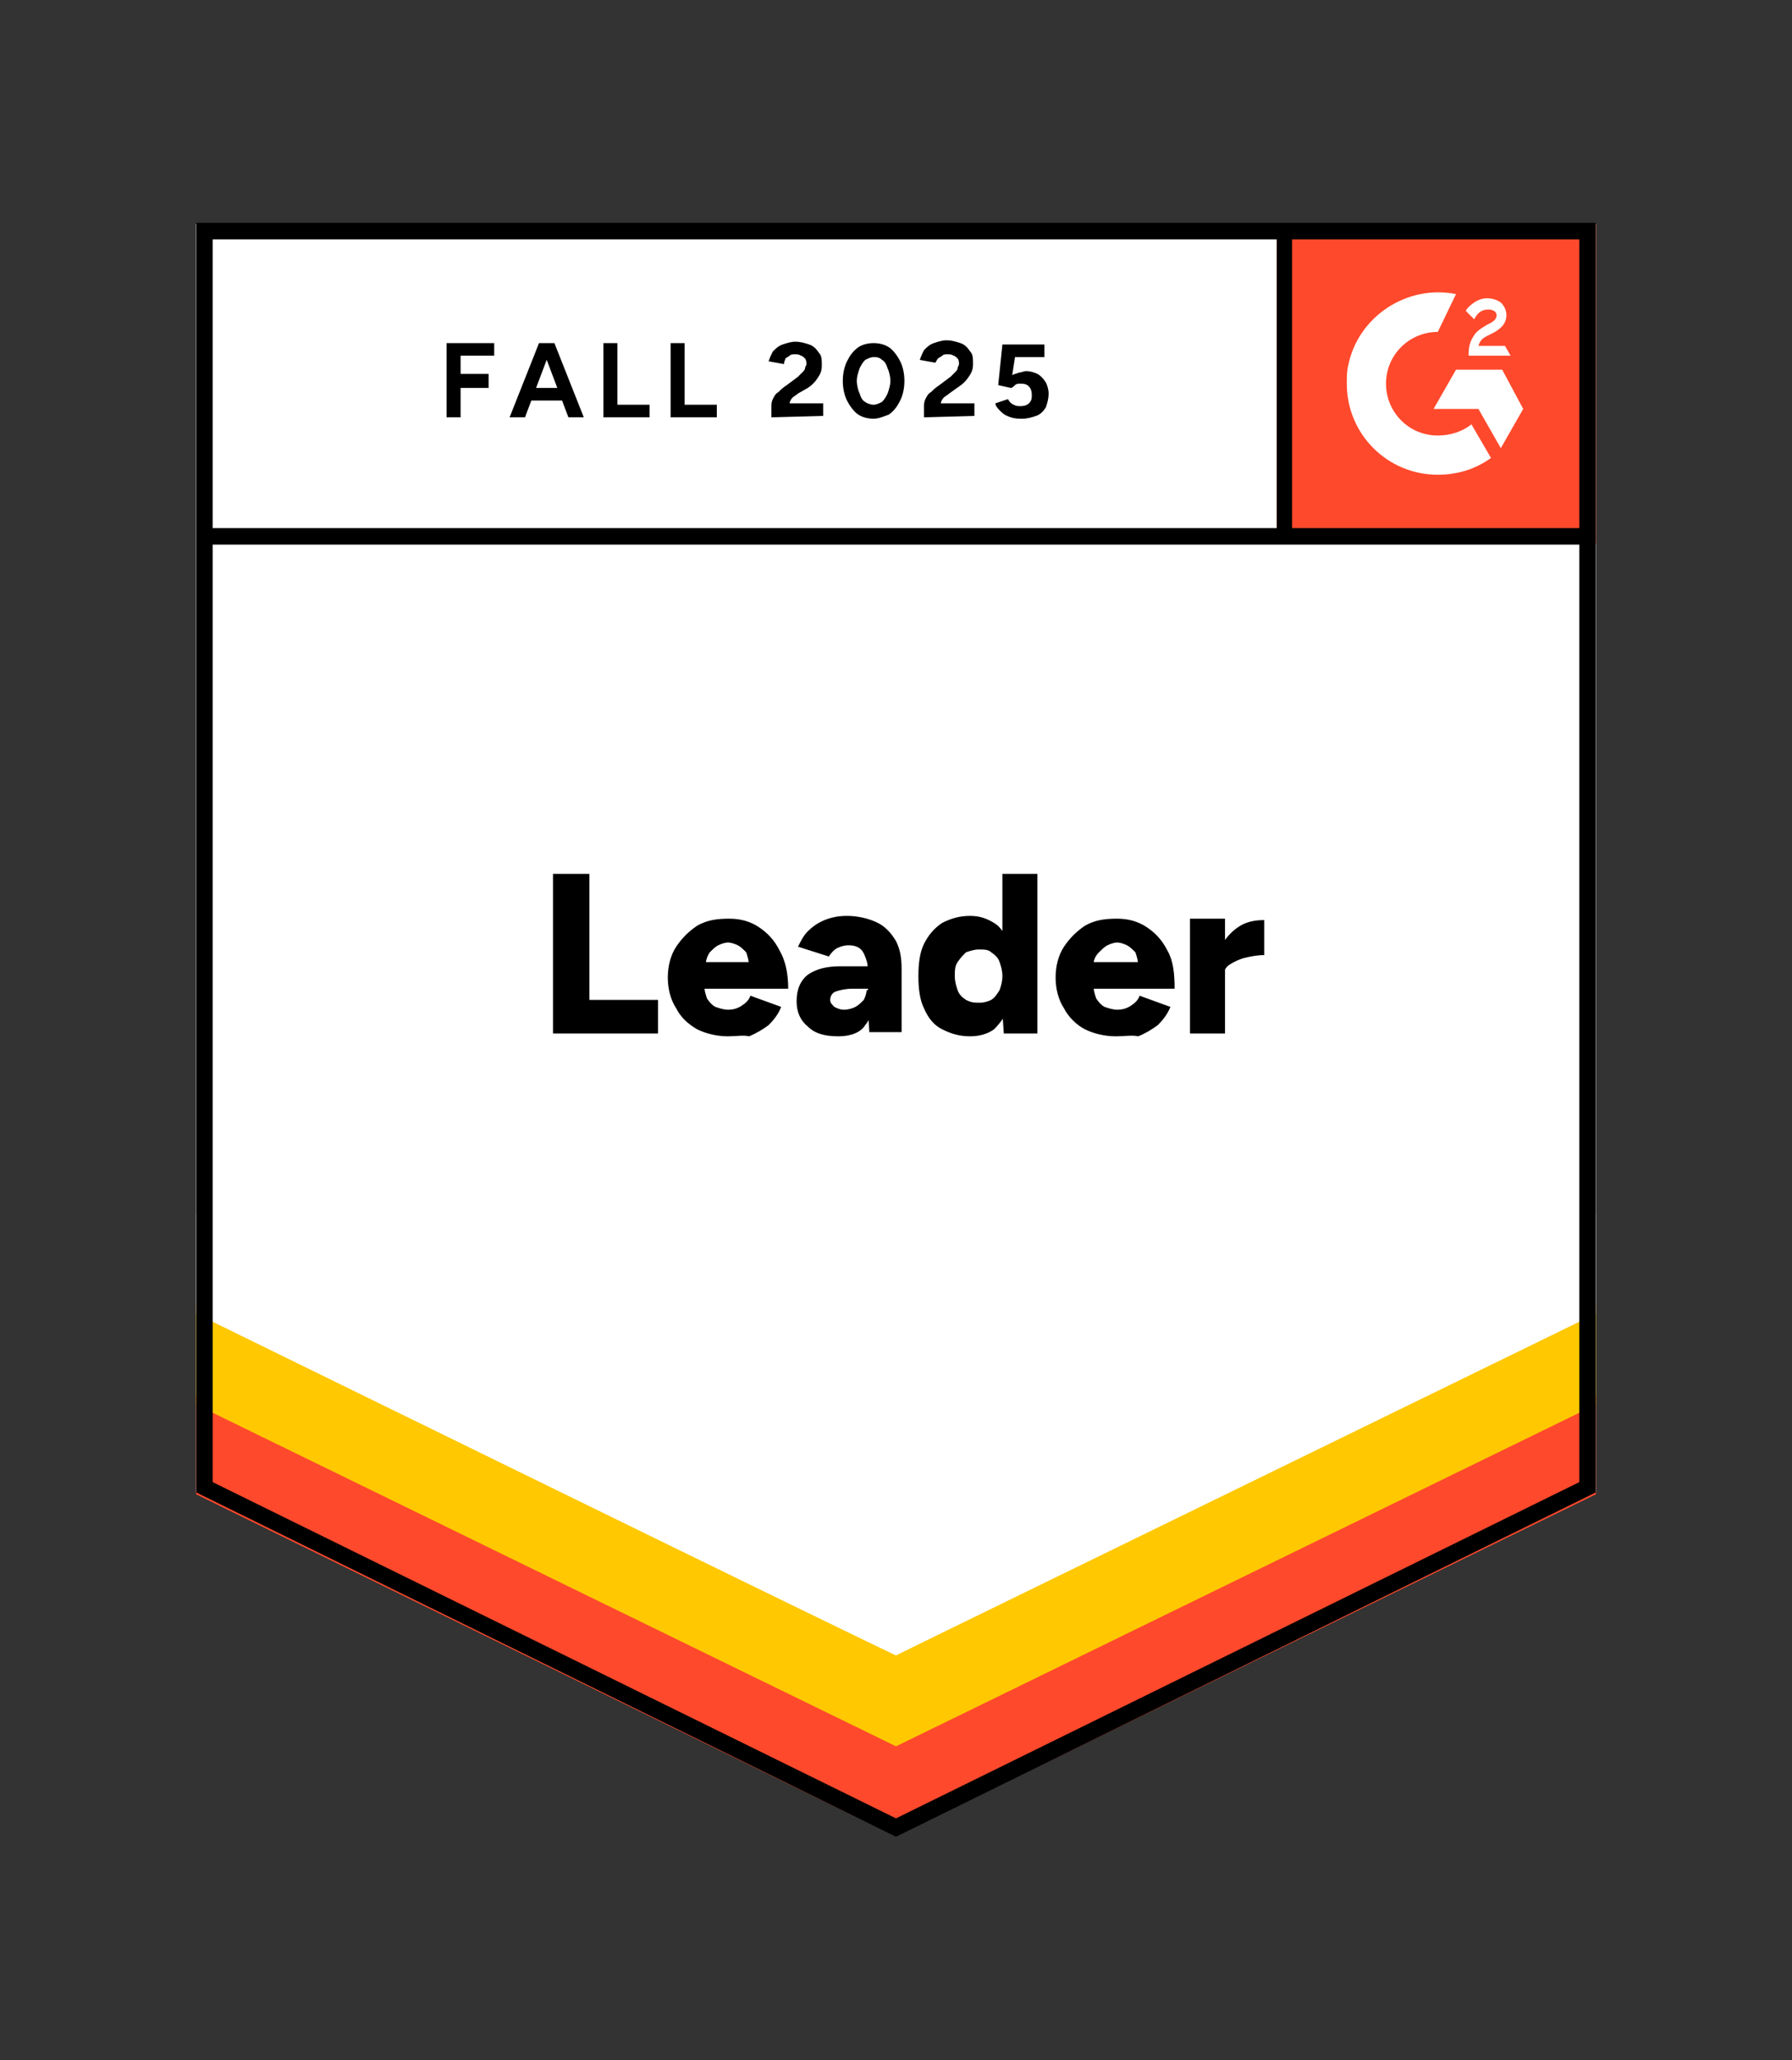
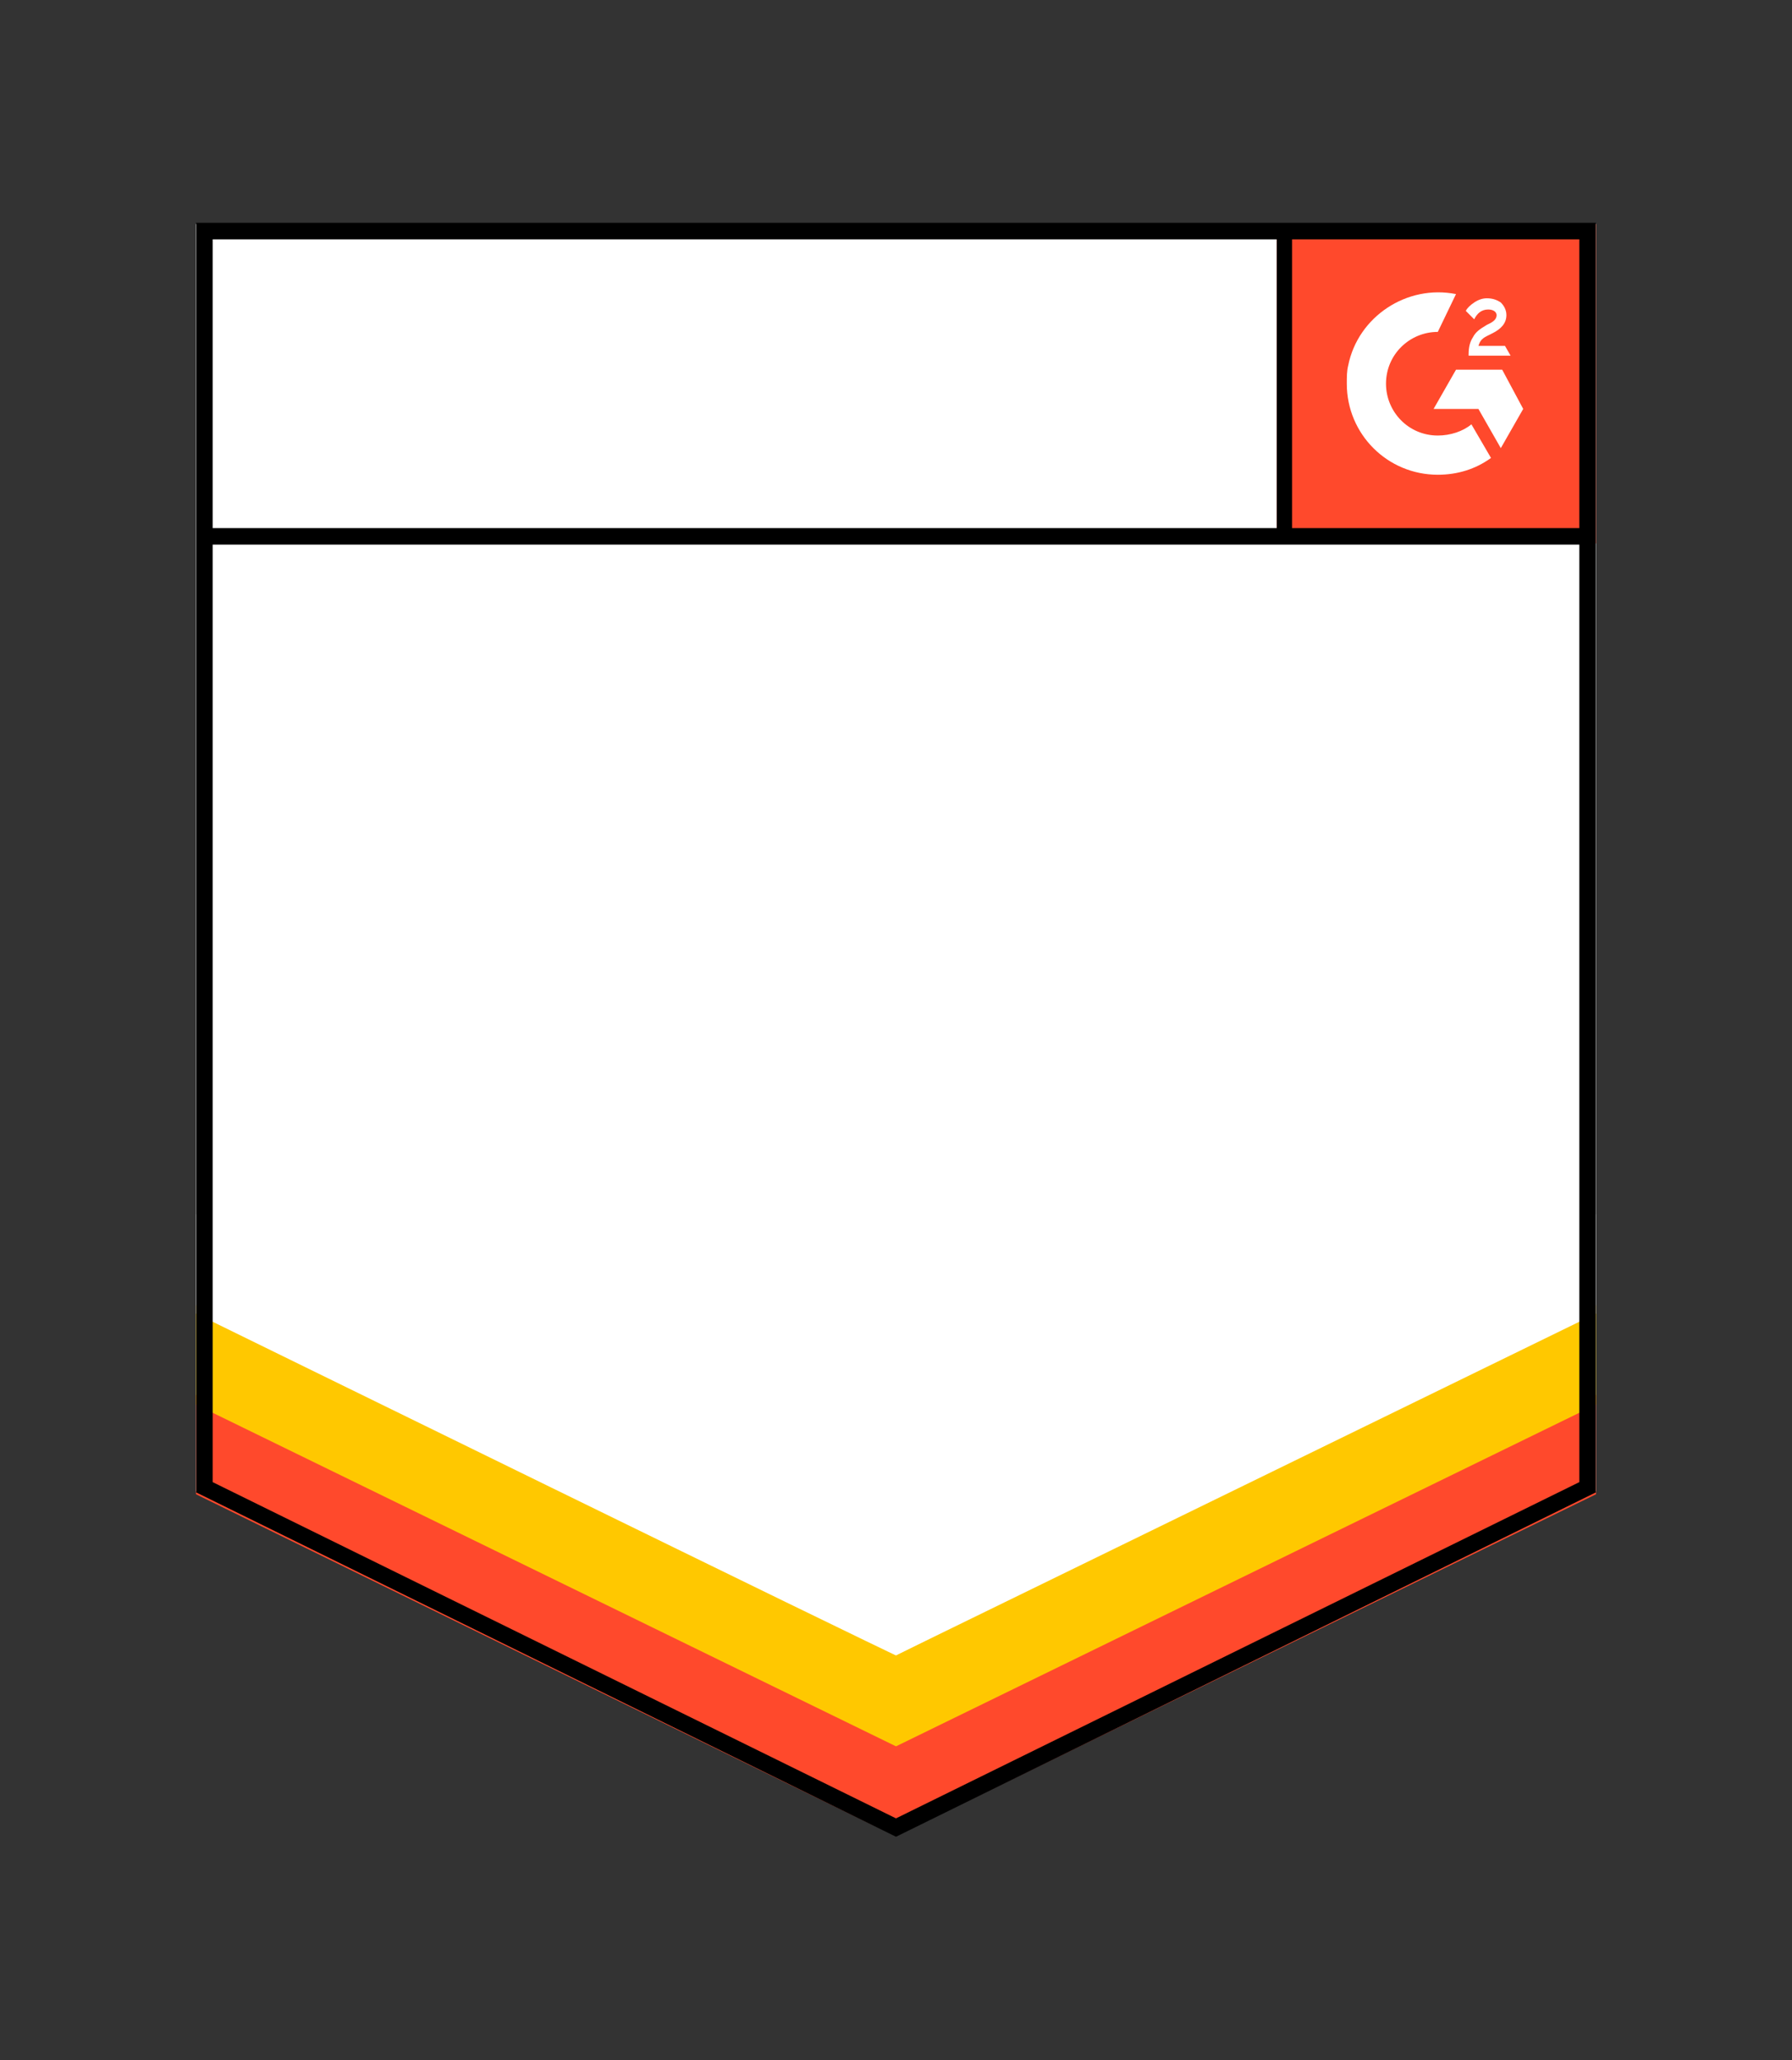
<svg xmlns="http://www.w3.org/2000/svg" xmlns:xlink="http://www.w3.org/1999/xlink" version="1.1" id="Layer_1" x="0px" y="0px" viewBox="0 0 128 147.1" style="enable-background:new 0 0 128 147.1;" xml:space="preserve">
  <rect x="0" y="0" width="128" height="147.1" fill="#333333" stroke="none" />
  <style type="text/css">
	.st0{fill:#FFFFFF;}
	.st1{fill:#FF492C;}
	.st2{clip-path:url(#SVGID_00000000196159141636150850000015516237403450557573_);}
	.st3{fill-rule:evenodd;clip-rule:evenodd;fill:#FFFFFF;}
	.st4{fill:none;stroke:#000000;stroke-width:1.179;}
	.st5{fill:#288DFF;}
	.st6{clip-path:url(#SVGID_00000130604562795349256660000007103711227814484618_);}
	.st7{clip-path:url(#SVGID_00000084523890660803393020000014780193641198291104_);}
	.st8{fill:#FFC800;}
	.st9{clip-path:url(#SVGID_00000033360390328907879900000006842011471103459234_);}
	.st10{clip-path:url(#SVGID_00000130641905763822745830000009011498859226092446_);}
	.st11{clip-path:url(#SVGID_00000084517683285959566940000011944290378838923183_);}
</style>
  <g>
    <path class="st0" d="M14,106.5l50,24.6l50-24.6V16H14C14,16,14,106.5,14,106.5z" />
    <path class="st0" d="M14,106.5l50,24.6l50-24.6V16H14C14,16,14,106.5,14,106.5z" />
-     <path d="M31.9,29.8v-5.3h3.4v0.9l-2.4,0v1.3h2v1h-2v2.1L31.9,29.8z M40.6,29.8l-2-5.3h1l2.1,5.3H40.6z M36.4,29.8l2.1-5.3h1l-2,5.3   H36.4z M37.3,28.6v-0.9h3.3v0.9H37.3z M43.1,29.8v-5.3h1v4.4h2.3v0.9L43.1,29.8z M47.9,29.8v-5.3h1v4.4h2.3v0.9L47.9,29.8z    M55.1,29.8V29c0-0.1,0-0.3,0.1-0.5c0.1-0.2,0.2-0.4,0.4-0.5c0.2-0.2,0.3-0.3,0.6-0.5l0.8-0.6c0.1-0.1,0.2-0.2,0.3-0.3   c0.1-0.1,0.2-0.2,0.2-0.3s0.1-0.2,0.1-0.3c0-0.1,0-0.3-0.1-0.4c-0.1-0.1-0.2-0.2-0.3-0.2c-0.1-0.1-0.3-0.1-0.4-0.1   c-0.2,0-0.3,0-0.4,0.1c-0.1,0.1-0.2,0.1-0.3,0.2C56.1,25.7,56,25.8,56,26l-1.1-0.2c0.1-0.3,0.2-0.5,0.3-0.7   c0.2-0.2,0.4-0.4,0.7-0.5c0.3-0.1,0.6-0.2,0.9-0.2c0.4,0,0.7,0.1,1,0.2c0.3,0.1,0.5,0.3,0.7,0.6c0.2,0.2,0.2,0.5,0.2,0.9   s-0.1,0.6-0.3,0.9c-0.2,0.3-0.4,0.5-0.7,0.7L57,28.1c-0.1,0.1-0.3,0.2-0.4,0.3c-0.1,0.1-0.2,0.3-0.2,0.4h2.4v0.9L55.1,29.8z    M62.4,29.9c-0.4,0-0.8-0.1-1.1-0.3c-0.3-0.2-0.6-0.6-0.8-1c-0.2-0.4-0.3-0.9-0.3-1.4c0-0.5,0.1-1,0.3-1.4c0.2-0.4,0.4-0.7,0.8-1   c0.3-0.2,0.7-0.3,1.1-0.3c0.4,0,0.8,0.1,1.1,0.3c0.3,0.2,0.6,0.6,0.8,1s0.3,0.9,0.3,1.4c0,0.5-0.1,1-0.3,1.4   c-0.2,0.4-0.4,0.7-0.8,1C63.2,29.7,62.8,29.9,62.4,29.9z M62.4,28.9c0.2,0,0.4-0.1,0.6-0.2c0.2-0.2,0.3-0.4,0.4-0.6   c0.1-0.3,0.2-0.6,0.2-0.9s-0.1-0.7-0.2-0.9c-0.1-0.3-0.2-0.5-0.4-0.6c-0.2-0.2-0.4-0.2-0.6-0.2s-0.4,0.1-0.6,0.2   c-0.2,0.2-0.3,0.4-0.4,0.6c-0.1,0.3-0.2,0.6-0.2,0.9s0.1,0.7,0.2,0.9c0.1,0.3,0.2,0.5,0.4,0.6C61.9,28.8,62.2,28.9,62.4,28.9z    M66,29.8V29c0-0.1,0-0.3,0.1-0.5c0.1-0.2,0.2-0.4,0.4-0.5c0.2-0.2,0.3-0.3,0.6-0.5l0.8-0.6c0.1-0.1,0.2-0.2,0.3-0.3   c0.1-0.1,0.2-0.2,0.2-0.3s0.1-0.2,0.1-0.3c0-0.1,0-0.3-0.1-0.4c-0.1-0.1-0.2-0.2-0.3-0.2c-0.1-0.1-0.3-0.1-0.4-0.1   c-0.2,0-0.3,0-0.4,0.1c-0.1,0.1-0.2,0.1-0.3,0.2c-0.1,0.1-0.1,0.2-0.2,0.3l-1.1-0.2c0.1-0.3,0.2-0.5,0.3-0.7   c0.2-0.2,0.4-0.4,0.7-0.5c0.3-0.1,0.6-0.2,0.9-0.2c0.4,0,0.7,0.1,1,0.2c0.3,0.1,0.5,0.3,0.7,0.6c0.2,0.2,0.2,0.5,0.2,0.9   s-0.1,0.6-0.3,0.9c-0.2,0.3-0.4,0.5-0.7,0.7l-0.7,0.5c-0.1,0.1-0.3,0.2-0.4,0.3s-0.2,0.3-0.2,0.4h2.4v0.9L66,29.8z M73,29.9   c-0.2,0-0.5,0-0.8-0.1s-0.5-0.2-0.7-0.4c-0.2-0.2-0.4-0.4-0.4-0.6l0.9-0.3c0.1,0.2,0.2,0.3,0.4,0.4c0.2,0.1,0.3,0.1,0.5,0.1   c0.3,0,0.5-0.1,0.6-0.2c0.2-0.2,0.2-0.4,0.2-0.6c0-0.3-0.1-0.5-0.2-0.6c-0.2-0.2-0.4-0.2-0.6-0.2c-0.2,0-0.3,0-0.4,0.1   c-0.1,0.1-0.2,0.2-0.3,0.2l-0.9-0.2l0.3-2.9h3v0.9h-2.1l-0.2,1.3c0.1-0.1,0.3-0.1,0.5-0.2c0.2,0,0.3-0.1,0.5-0.1   c0.3,0,0.6,0.1,0.8,0.2c0.2,0.1,0.4,0.3,0.6,0.6c0.1,0.2,0.2,0.5,0.2,0.8c0,0.4-0.1,0.7-0.2,1c-0.2,0.3-0.4,0.5-0.7,0.6   S73.4,29.9,73,29.9z M39.5,73.8V62.4h2.6v9H47v2.4H39.5z M52,74c-0.8,0-1.6-0.2-2.2-0.5c-0.7-0.4-1.2-0.9-1.5-1.5   c-0.4-0.6-0.6-1.4-0.6-2.2c0-0.8,0.2-1.6,0.6-2.2c0.4-0.6,0.9-1.1,1.5-1.5c0.7-0.4,1.4-0.5,2.3-0.5c0.8,0,1.5,0.2,2.1,0.6   c0.6,0.4,1.1,0.9,1.5,1.7c0.4,0.7,0.6,1.6,0.6,2.7H50l0.3-0.3c0,0.4,0.1,0.7,0.2,1c0.2,0.3,0.4,0.5,0.6,0.6   c0.3,0.1,0.6,0.2,0.9,0.2c0.4,0,0.7-0.1,1-0.3c0.3-0.2,0.5-0.4,0.6-0.7l2.2,0.8c-0.2,0.5-0.5,0.9-0.9,1.3c-0.4,0.3-0.9,0.6-1.4,0.8   C53.1,73.9,52.6,74,52,74z M50.4,69l-0.3-0.3h3.7L53.5,69c0-0.4-0.1-0.7-0.2-1c-0.2-0.2-0.4-0.4-0.6-0.5c-0.2-0.1-0.5-0.2-0.7-0.2   c-0.2,0-0.5,0.1-0.7,0.2c-0.2,0.1-0.4,0.3-0.6,0.5C50.5,68.3,50.4,68.6,50.4,69z M62.1,73.8L62,72v-2.3c0-0.4,0-0.8-0.1-1.1   c-0.1-0.3-0.2-0.6-0.4-0.8c-0.2-0.2-0.5-0.3-0.9-0.3c-0.3,0-0.6,0.1-0.8,0.2c-0.2,0.1-0.4,0.3-0.6,0.6L57,67.6   c0.2-0.4,0.4-0.8,0.7-1.1c0.3-0.3,0.7-0.6,1.2-0.8c0.5-0.2,1-0.3,1.6-0.3c0.8,0,1.6,0.2,2.2,0.5c0.6,0.3,1,0.8,1.3,1.3   c0.3,0.6,0.4,1.2,0.4,2l0,4.5H62.1z M59.9,74c-1,0-1.7-0.2-2.2-0.7c-0.5-0.4-0.8-1-0.8-1.8c0-0.9,0.3-1.5,0.8-1.9   c0.6-0.4,1.3-0.6,2.3-0.6h2.2v1.6h-1.3c-0.5,0-0.9,0.1-1.2,0.2s-0.4,0.4-0.4,0.6c0,0.2,0.1,0.3,0.3,0.5c0.2,0.1,0.4,0.2,0.7,0.2   c0.3,0,0.6-0.1,0.8-0.2c0.2-0.1,0.4-0.3,0.6-0.5c0.1-0.2,0.2-0.5,0.2-0.7h0.6c0,1.1-0.2,1.9-0.7,2.5C61.5,73.7,60.8,74,59.9,74z    M71.7,73.8l-0.1-1.5v-9.9h2.5v11.4H71.7z M69.3,74c-0.8,0-1.4-0.2-2-0.5c-0.6-0.3-1-0.8-1.3-1.5c-0.3-0.6-0.4-1.4-0.4-2.3   c0-0.9,0.1-1.7,0.4-2.3c0.3-0.6,0.7-1.1,1.3-1.5c0.6-0.3,1.2-0.5,2-0.5c0.7,0,1.2,0.2,1.7,0.5c0.5,0.3,0.8,0.8,1,1.5   c0.2,0.6,0.3,1.4,0.3,2.3c0,0.9-0.1,1.6-0.3,2.3c-0.2,0.6-0.6,1.1-1,1.5C70.6,73.8,70,74,69.3,74z M70,71.6c0.3,0,0.6-0.1,0.8-0.2   c0.3-0.2,0.4-0.4,0.6-0.7c0.1-0.3,0.2-0.6,0.2-1c0-0.4-0.1-0.7-0.2-1c-0.1-0.3-0.3-0.5-0.6-0.7c-0.2-0.2-0.5-0.2-0.9-0.2   c-0.3,0-0.6,0.1-0.9,0.2c-0.2,0.2-0.4,0.4-0.6,0.7c-0.2,0.3-0.2,0.6-0.2,1c0,0.4,0.1,0.7,0.2,1c0.1,0.3,0.3,0.5,0.6,0.7   C69.4,71.6,69.6,71.6,70,71.6z M79.7,74c-0.8,0-1.6-0.2-2.2-0.5s-1.2-0.9-1.5-1.5c-0.4-0.6-0.6-1.4-0.6-2.2c0-0.8,0.2-1.6,0.6-2.2   c0.4-0.6,0.9-1.1,1.5-1.5c0.7-0.4,1.4-0.5,2.3-0.5c0.8,0,1.5,0.2,2.1,0.6c0.6,0.4,1.1,0.9,1.5,1.7c0.4,0.7,0.5,1.6,0.5,2.7h-6.1   l0.3-0.3c0,0.4,0.1,0.7,0.2,1c0.2,0.3,0.4,0.5,0.6,0.6c0.3,0.1,0.6,0.2,0.9,0.2c0.4,0,0.7-0.1,1-0.3c0.3-0.2,0.5-0.4,0.6-0.7   l2.2,0.8c-0.2,0.5-0.5,0.9-0.9,1.3c-0.4,0.3-0.9,0.6-1.4,0.8C80.9,73.9,80.3,74,79.7,74z M78.1,69l-0.3-0.3h3.7L81.3,69   c0-0.4-0.1-0.7-0.2-1c-0.2-0.2-0.4-0.4-0.6-0.5c-0.2-0.1-0.5-0.2-0.7-0.2c-0.2,0-0.5,0.1-0.7,0.2c-0.2,0.1-0.4,0.3-0.6,0.5   C78.2,68.3,78.1,68.6,78.1,69z M86.8,69.6c0-0.9,0.2-1.6,0.5-2.2c0.4-0.6,0.8-1,1.3-1.3c0.5-0.3,1.1-0.4,1.7-0.4v2.5   c-0.5,0-1,0.1-1.4,0.2c-0.4,0.1-0.8,0.3-1.1,0.5c-0.3,0.2-0.4,0.5-0.4,0.9L86.8,69.6z M85,73.8v-8.2h2.5v8.2H85z" />
    <path class="st1" d="M91.2,16H114v22.8H91.2V16z" />
    <g>
      <defs>
        <rect id="SVGID_00000114041185078865958030000011749987077390488481_" x="91.2" y="16" width="22.8" height="22.8" />
      </defs>
      <clipPath id="SVGID_00000029040617431540670480000008758813594400252553_">
        <use xlink:href="#SVGID_00000114041185078865958030000011749987077390488481_" style="overflow:visible;" />
      </clipPath>
      <g style="clip-path:url(#SVGID_00000029040617431540670480000008758813594400252553_);">
        <path class="st3" d="M107.5,24.7h-1.9c0.1-0.3,0.2-0.5,0.6-0.7l0.4-0.2c0.6-0.3,1-0.7,1-1.3c0-0.4-0.2-0.7-0.4-0.9     c-0.3-0.2-0.6-0.3-1-0.3c-0.3,0-0.6,0.1-0.9,0.3c-0.3,0.2-0.5,0.4-0.6,0.6l0.6,0.6c0.2-0.4,0.5-0.7,1-0.7c0.4,0,0.6,0.2,0.6,0.4     c0,0.2-0.1,0.4-0.5,0.6l-0.2,0.1c-0.5,0.3-0.8,0.5-1,0.9c-0.2,0.3-0.3,0.7-0.3,1.2v0.1h3L107.5,24.7L107.5,24.7z M107.3,26.4H104     l-1.6,2.8h3.2l1.6,2.8l1.6-2.8L107.3,26.4z" />
        <path class="st3" d="M102.7,31.1c-2.1,0-3.7-1.7-3.7-3.7c0-2.1,1.7-3.7,3.7-3.7L104,21c-3.5-0.7-7,1.6-7.7,5.1     c-0.1,0.4-0.1,0.8-0.1,1.3c0,3.6,2.9,6.5,6.5,6.5c0,0,0,0,0,0c1.4,0,2.7-0.4,3.8-1.2l-1.4-2.4C104.5,30.8,103.6,31.1,102.7,31.1z     " />
        <path class="st4" d="M91.7,16.7v21.6" />
      </g>
    </g>
    <path class="st1" d="M14,106.7v-7.1l50,25l50-25v7.1l-50,24.4C64,131.2,14,106.7,14,106.7z" />
    <path class="st8" d="M14,100.3v-7.1l50,25l50-25v7.1l-50,24.4C64,124.7,14,100.3,14,100.3z" />
    <path class="st0" d="M14,93.8v-7.1l50,25l50-25v7.1l-50,24.4C64,118.3,14,93.8,14,93.8z" />
    <path class="st4" d="M113.4,106.2L64,130.5l-49.4-24.3V16.5h98.8C113.4,16.5,113.4,106.2,113.4,106.2z M113.5,38.3H14.7" />
  </g>
</svg>